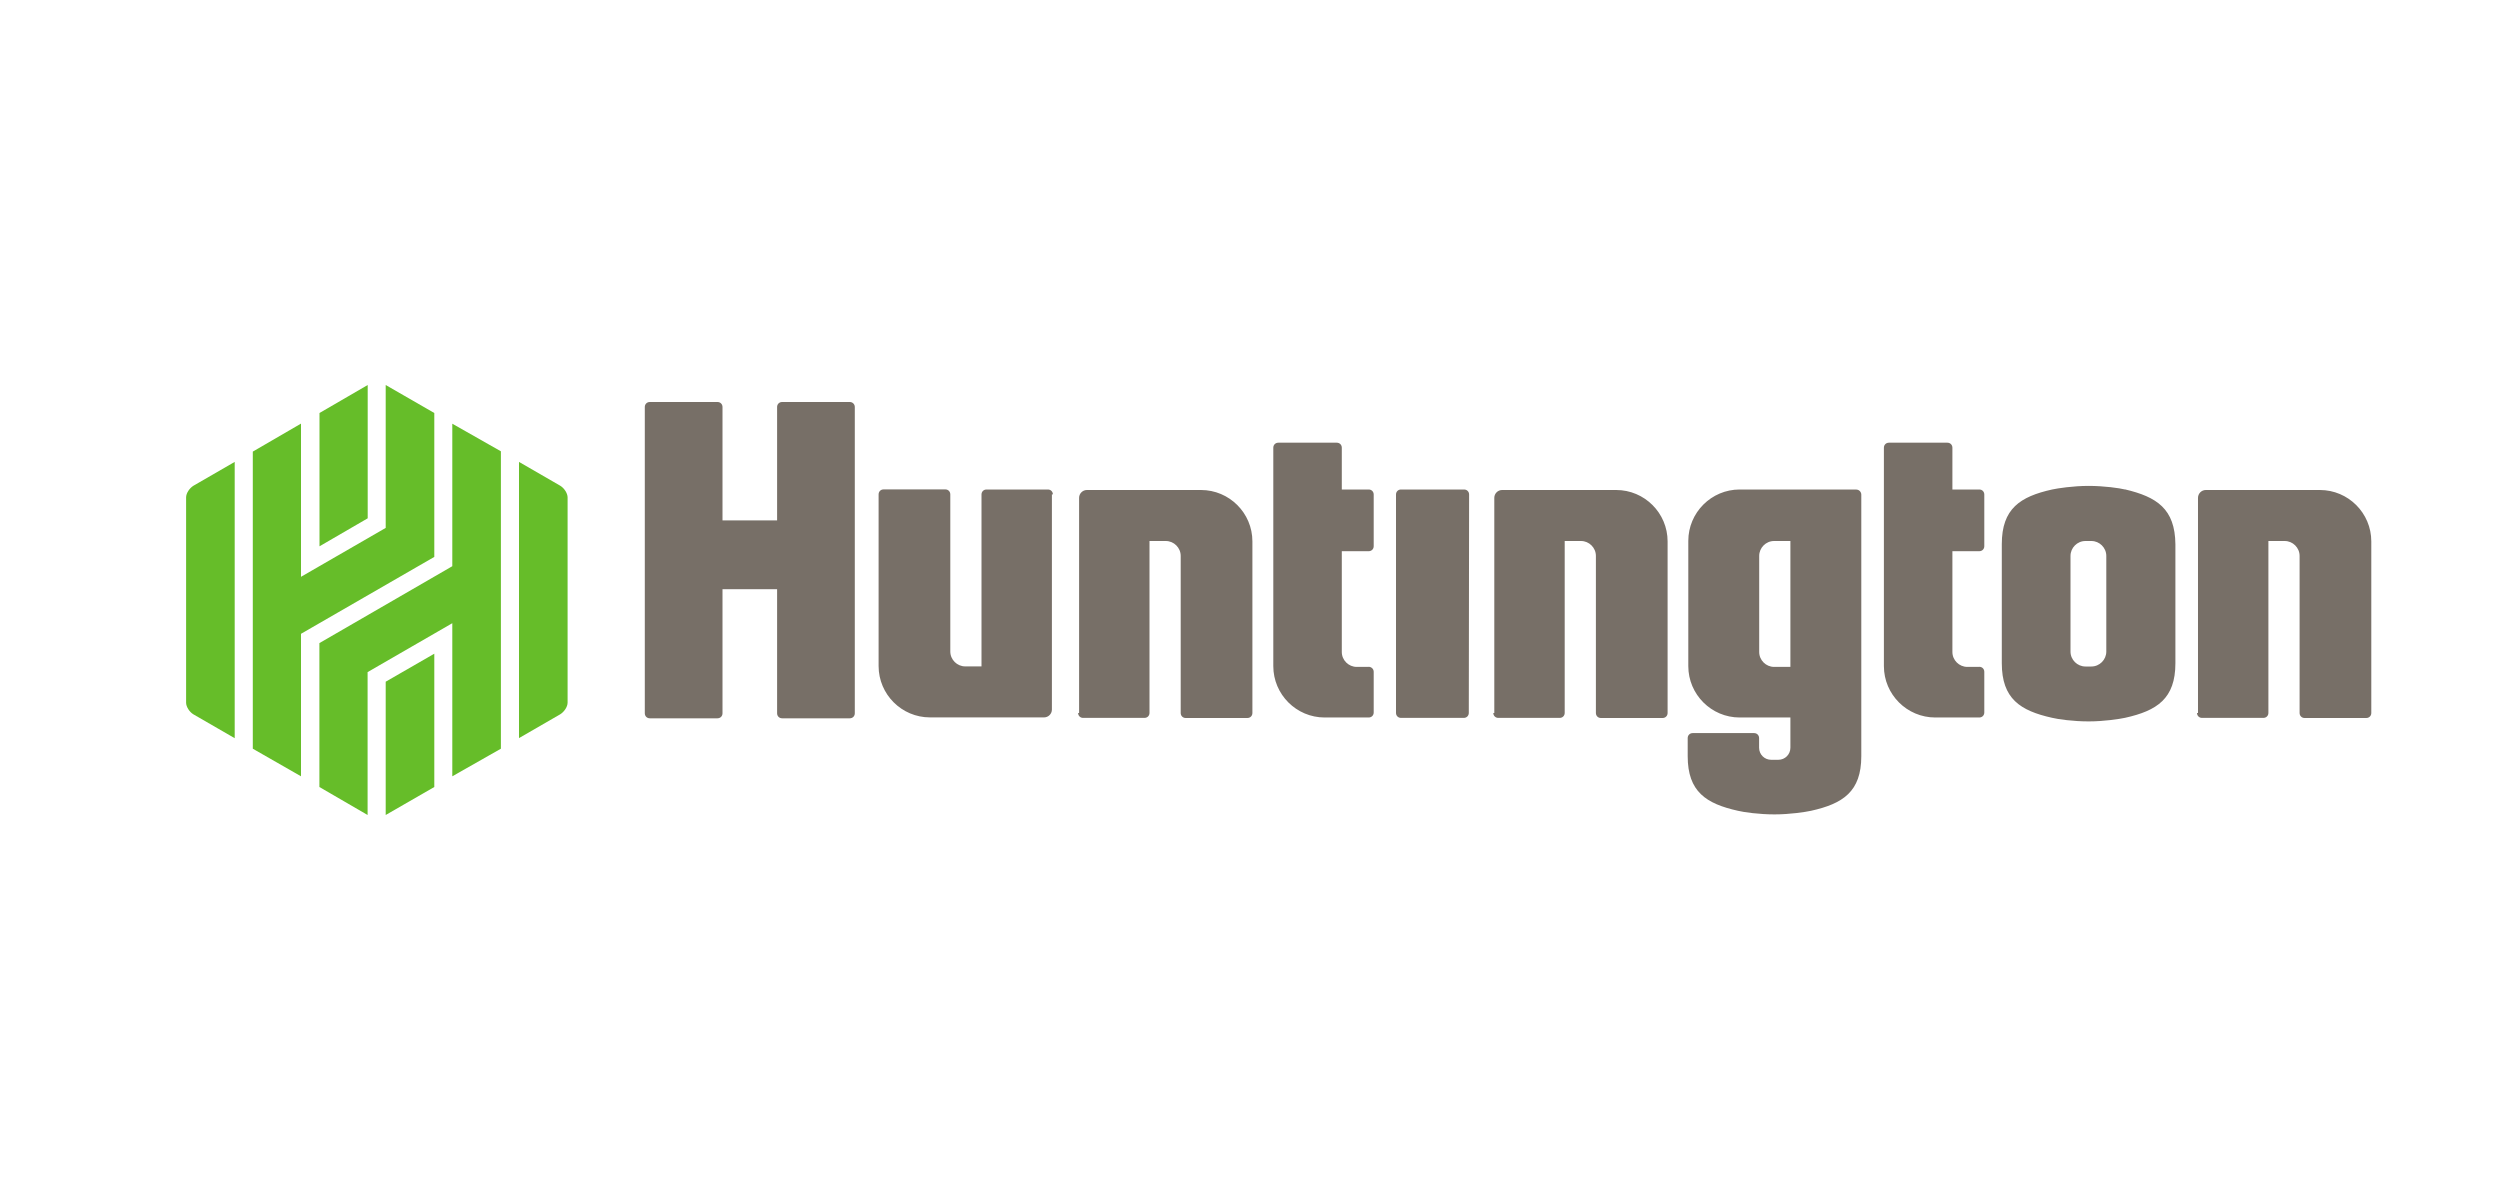
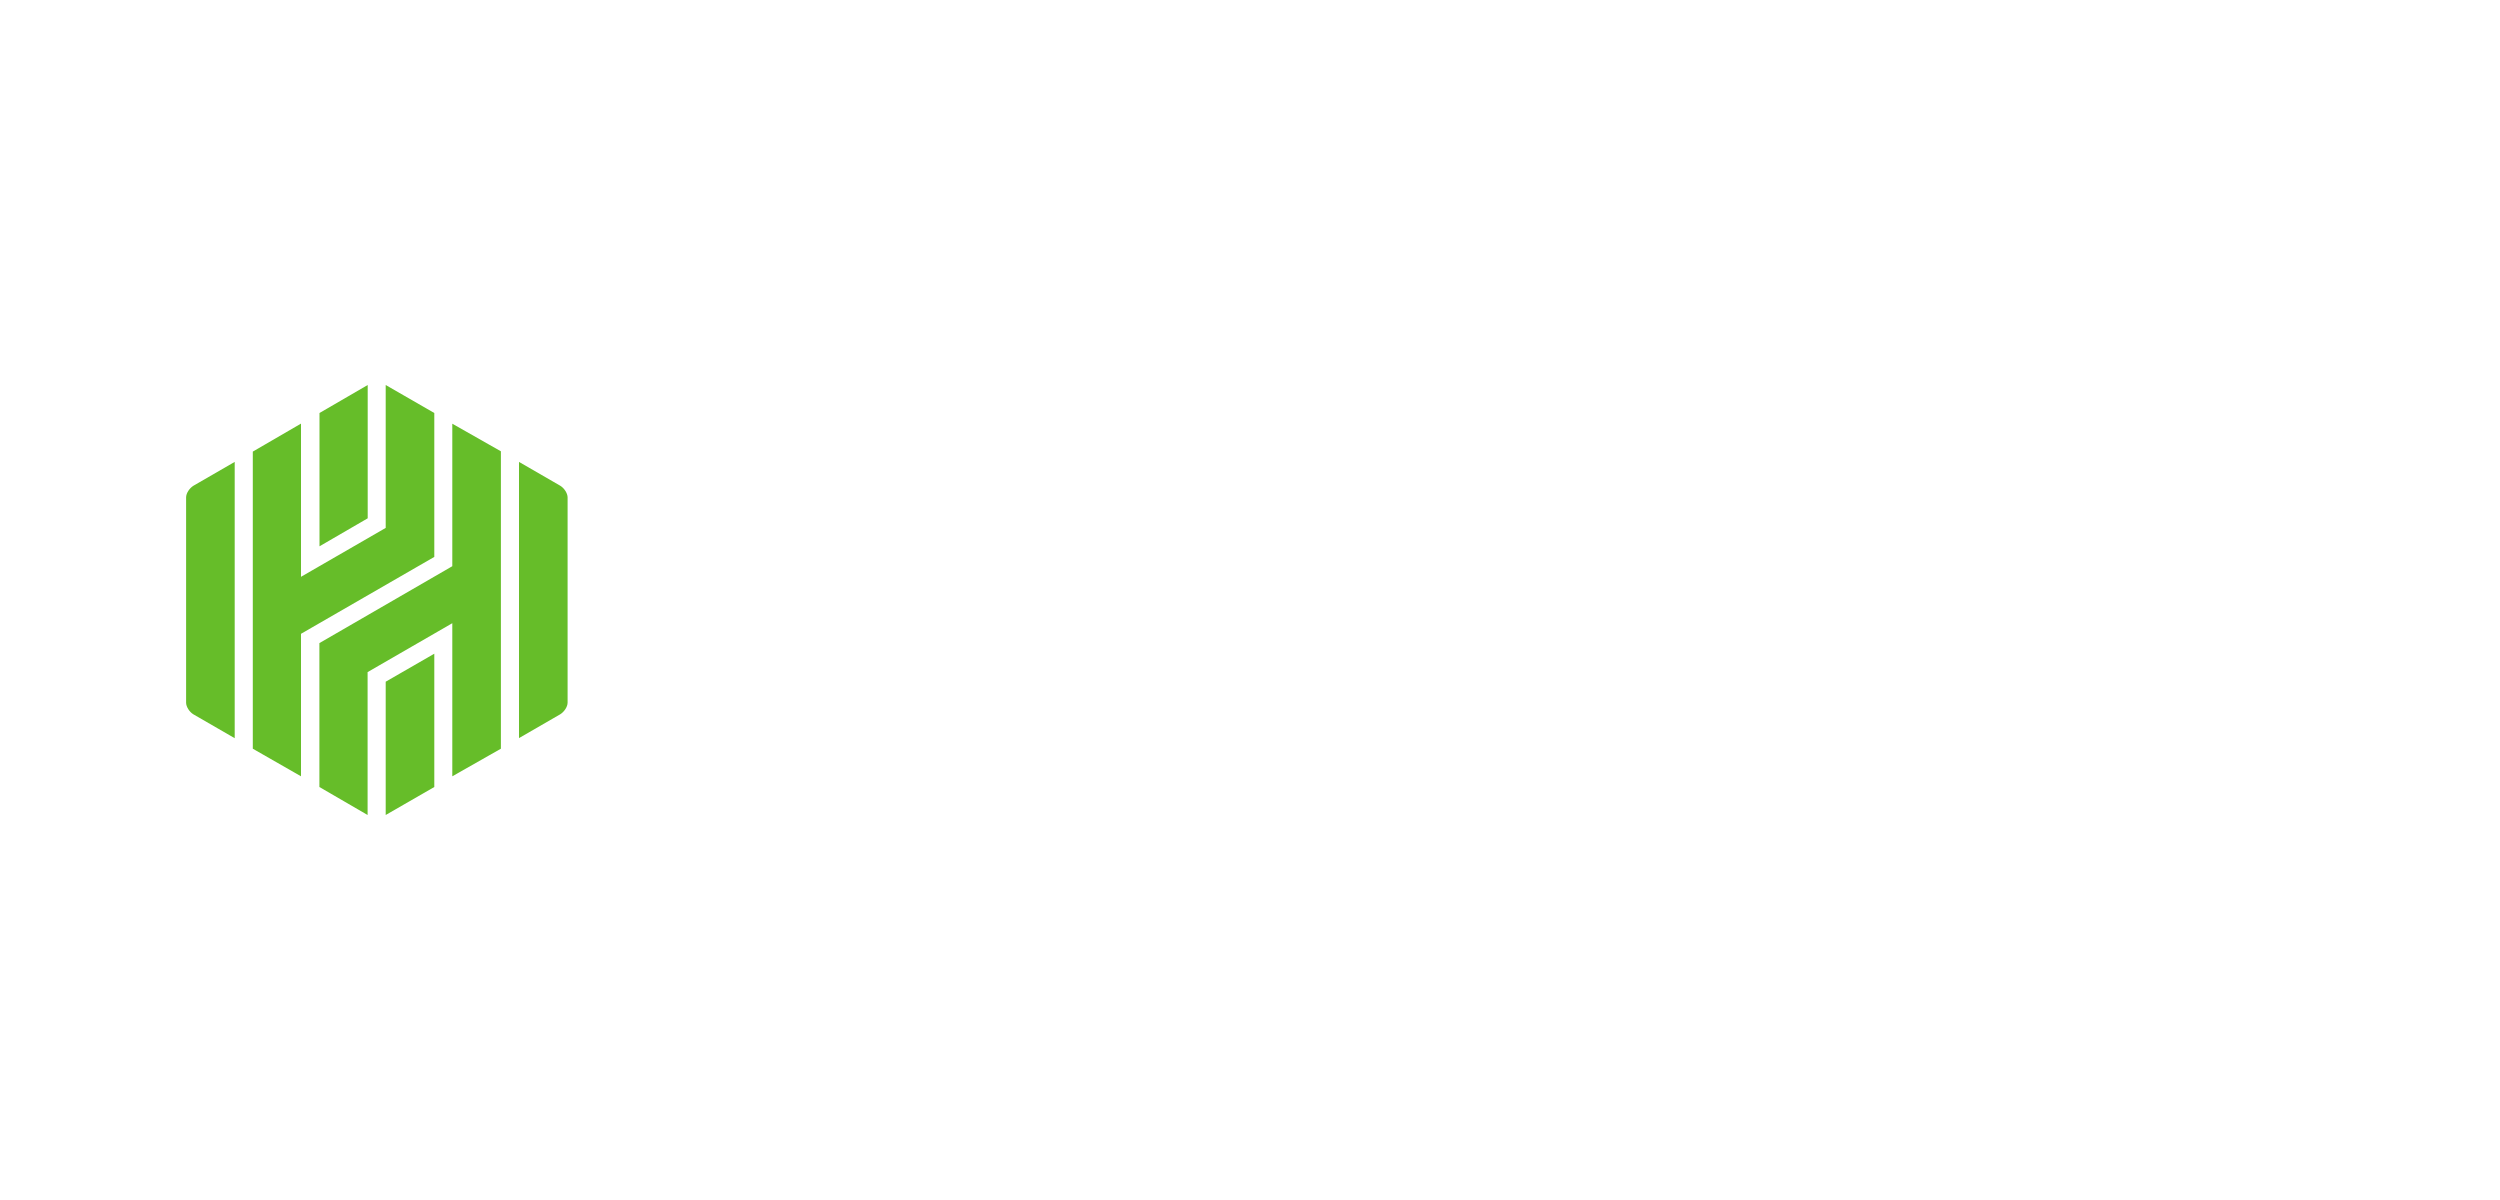
<svg xmlns="http://www.w3.org/2000/svg" id="Layer_1" viewBox="0 0 250 120">
  <defs>
    <style>.cls-1{fill:#66bd29;}.cls-2{fill:#776f67;}</style>
  </defs>
-   <path class="cls-2" d="M146.88,71.29c0,.28-.21.5-.5.5h-6.28c-.28,0-.5-.21-.5-.5v-21.84c0-.28.21-.5.5-.5h6.31c.28,0,.5.21.5.5l-.03,21.84h0ZM84.98,40.2h-6.77c-.28,0-.5.21-.5.5v11.34h-5.46v-11.34c0-.28-.21-.5-.5-.5h-6.77c-.28,0-.5.21-.5.5v30.63c0,.28.21.5.5.5h6.77c.28,0,.5-.21.5-.5v-12.41h5.46v12.41c0,.28.21.5.5.5h6.77c.28,0,.5-.21.5-.5v-30.63c0-.28-.22-.5-.5-.5ZM149.33,71.29c0,.28.21.5.5.5h6.14c.28,0,.5-.21.5-.5v-17.19h1.63c.81,0,1.49.67,1.49,1.49v15.71c0,.28.21.5.5.5h6.17c.28,0,.5-.21.5-.5v-17.16c0-2.84-2.31-5.14-5.14-5.14h-11.41c-.43,0-.78.36-.78.78v21.52h-.09ZM219.7,71.29c0,.28.21.5.5.5h6.14c.28,0,.5-.21.5-.5v-17.19h1.63c.81,0,1.49.67,1.49,1.49v15.71c0,.28.21.5.5.5h6.17c.28,0,.5-.21.5-.5v-17.16c0-2.84-2.31-5.14-5.14-5.14h-11.41c-.43,0-.78.36-.78.78v21.52h-.09ZM107.81,71.29c0,.28.21.5.5.5h6.14c.28,0,.5-.21.5-.5v-17.19h1.63c.81,0,1.49.67,1.49,1.49v15.71c0,.28.21.5.5.5h6.17c.28,0,.5-.21.5-.5v-17.16c0-2.84-2.31-5.14-5.14-5.14h-11.41c-.43,0-.78.36-.78.78v21.52h-.09ZM105.29,49.45c0-.28-.21-.5-.5-.5h-6.14c-.28,0-.5.21-.5.5v17.19h-1.63c-.81,0-1.49-.67-1.49-1.49v-15.71c0-.28-.21-.5-.5-.5h-6.17c-.28,0-.5.21-.5.5v17.16c0,2.84,2.31,5.14,5.14,5.14h11.41c.43,0,.78-.36.78-.78v-21.52h.09ZM136.88,66.69h-1.21c-.81,0-1.49-.67-1.49-1.49v-10.08h2.69c.28,0,.5-.21.5-.5v-5.17c0-.28-.21-.5-.5-.5h-2.69v-4.18c0-.28-.21-.5-.5-.5h-5.85c-.28,0-.5.21-.5.5v21.84c0,2.84,2.31,5.14,5.14,5.14h4.4c.28,0,.5-.21.5-.5v-4.07c0-.29-.24-.5-.5-.5ZM197.94,66.69h-1.21c-.81,0-1.49-.67-1.49-1.49v-10.08h2.69c.28,0,.5-.21.5-.5v-5.17c0-.28-.21-.5-.5-.5h-2.69v-4.18c0-.28-.21-.5-.5-.5h-5.85c-.28,0-.5.21-.5.5v21.84c0,2.84,2.31,5.14,5.14,5.14h4.4c.28,0,.5-.21.5-.5v-4.07c0-.29-.22-.5-.5-.5ZM185.67,48.95h-11.7c-2.84,0-5.14,2.31-5.14,5.14v12.52c0,2.84,2.31,5.14,5.14,5.14h5.07v3.02c0,.67-.53,1.21-1.21,1.21h-.71c-.67,0-1.21-.53-1.21-1.21v-.96c0-.28-.21-.5-.5-.5h-6.14c-.28,0-.5.21-.5.5v1.81h0c0,3.55,1.84,4.75,5.03,5.46.57.14,2.09.36,3.65.36h0c1.56,0,3.09-.24,3.65-.36,3.19-.71,5.03-1.91,5.03-5.46v-26.16c0-.24-.2-.5-.49-.5ZM179.04,66.69h-1.63c-.81,0-1.49-.67-1.49-1.49v-9.61c0-.81.67-1.49,1.49-1.49h1.63v12.59ZM212.51,48.95c-.57-.14-2.09-.36-3.65-.36s-3.09.24-3.65.36c-3.19.71-5.03,1.91-5.03,5.46v11.91c0,3.55,1.84,4.75,5.03,5.46.57.14,2.09.36,3.65.36s3.09-.24,3.65-.36c3.19-.71,5.03-1.91,5.03-5.46v-11.88c-.03-3.58-1.88-4.75-5.03-5.5ZM210.63,65.16c0,.81-.67,1.49-1.49,1.49h-.6c-.81,0-1.49-.67-1.49-1.49v-9.57c0-.81.67-1.49,1.49-1.49h.6c.81,0,1.49.67,1.49,1.49v9.57Z" />
  <path class="cls-1" d="M36.77,51.83v-13.33l-4.82,2.8v13.33l4.82-2.8ZM38.57,68.17v13.33l4.86-2.8v-13.33l-4.86,2.8ZM31.94,64.31v14.39l4.82,2.8v-14.29l8.47-4.89v15.31l4.86-2.76v-29.74l-4.86-2.76v14.25l-13.29,7.69ZM30.1,42.36l-4.82,2.8v29.71l4.82,2.76v-14.25l13.33-7.69v-14.39l-4.86-2.8v14.29l-8.47,4.89v-15.32ZM23.47,46.19l-4.12,2.38c-.39.24-.74.74-.74,1.17v20.53c0,.39.32.92.74,1.17l4.12,2.38v-27.63ZM51.9,73.81l4.12-2.38c.39-.24.74-.74.74-1.17v-20.52c0-.39-.32-.92-.74-1.17l-4.12-2.38v27.62Z" />
</svg>